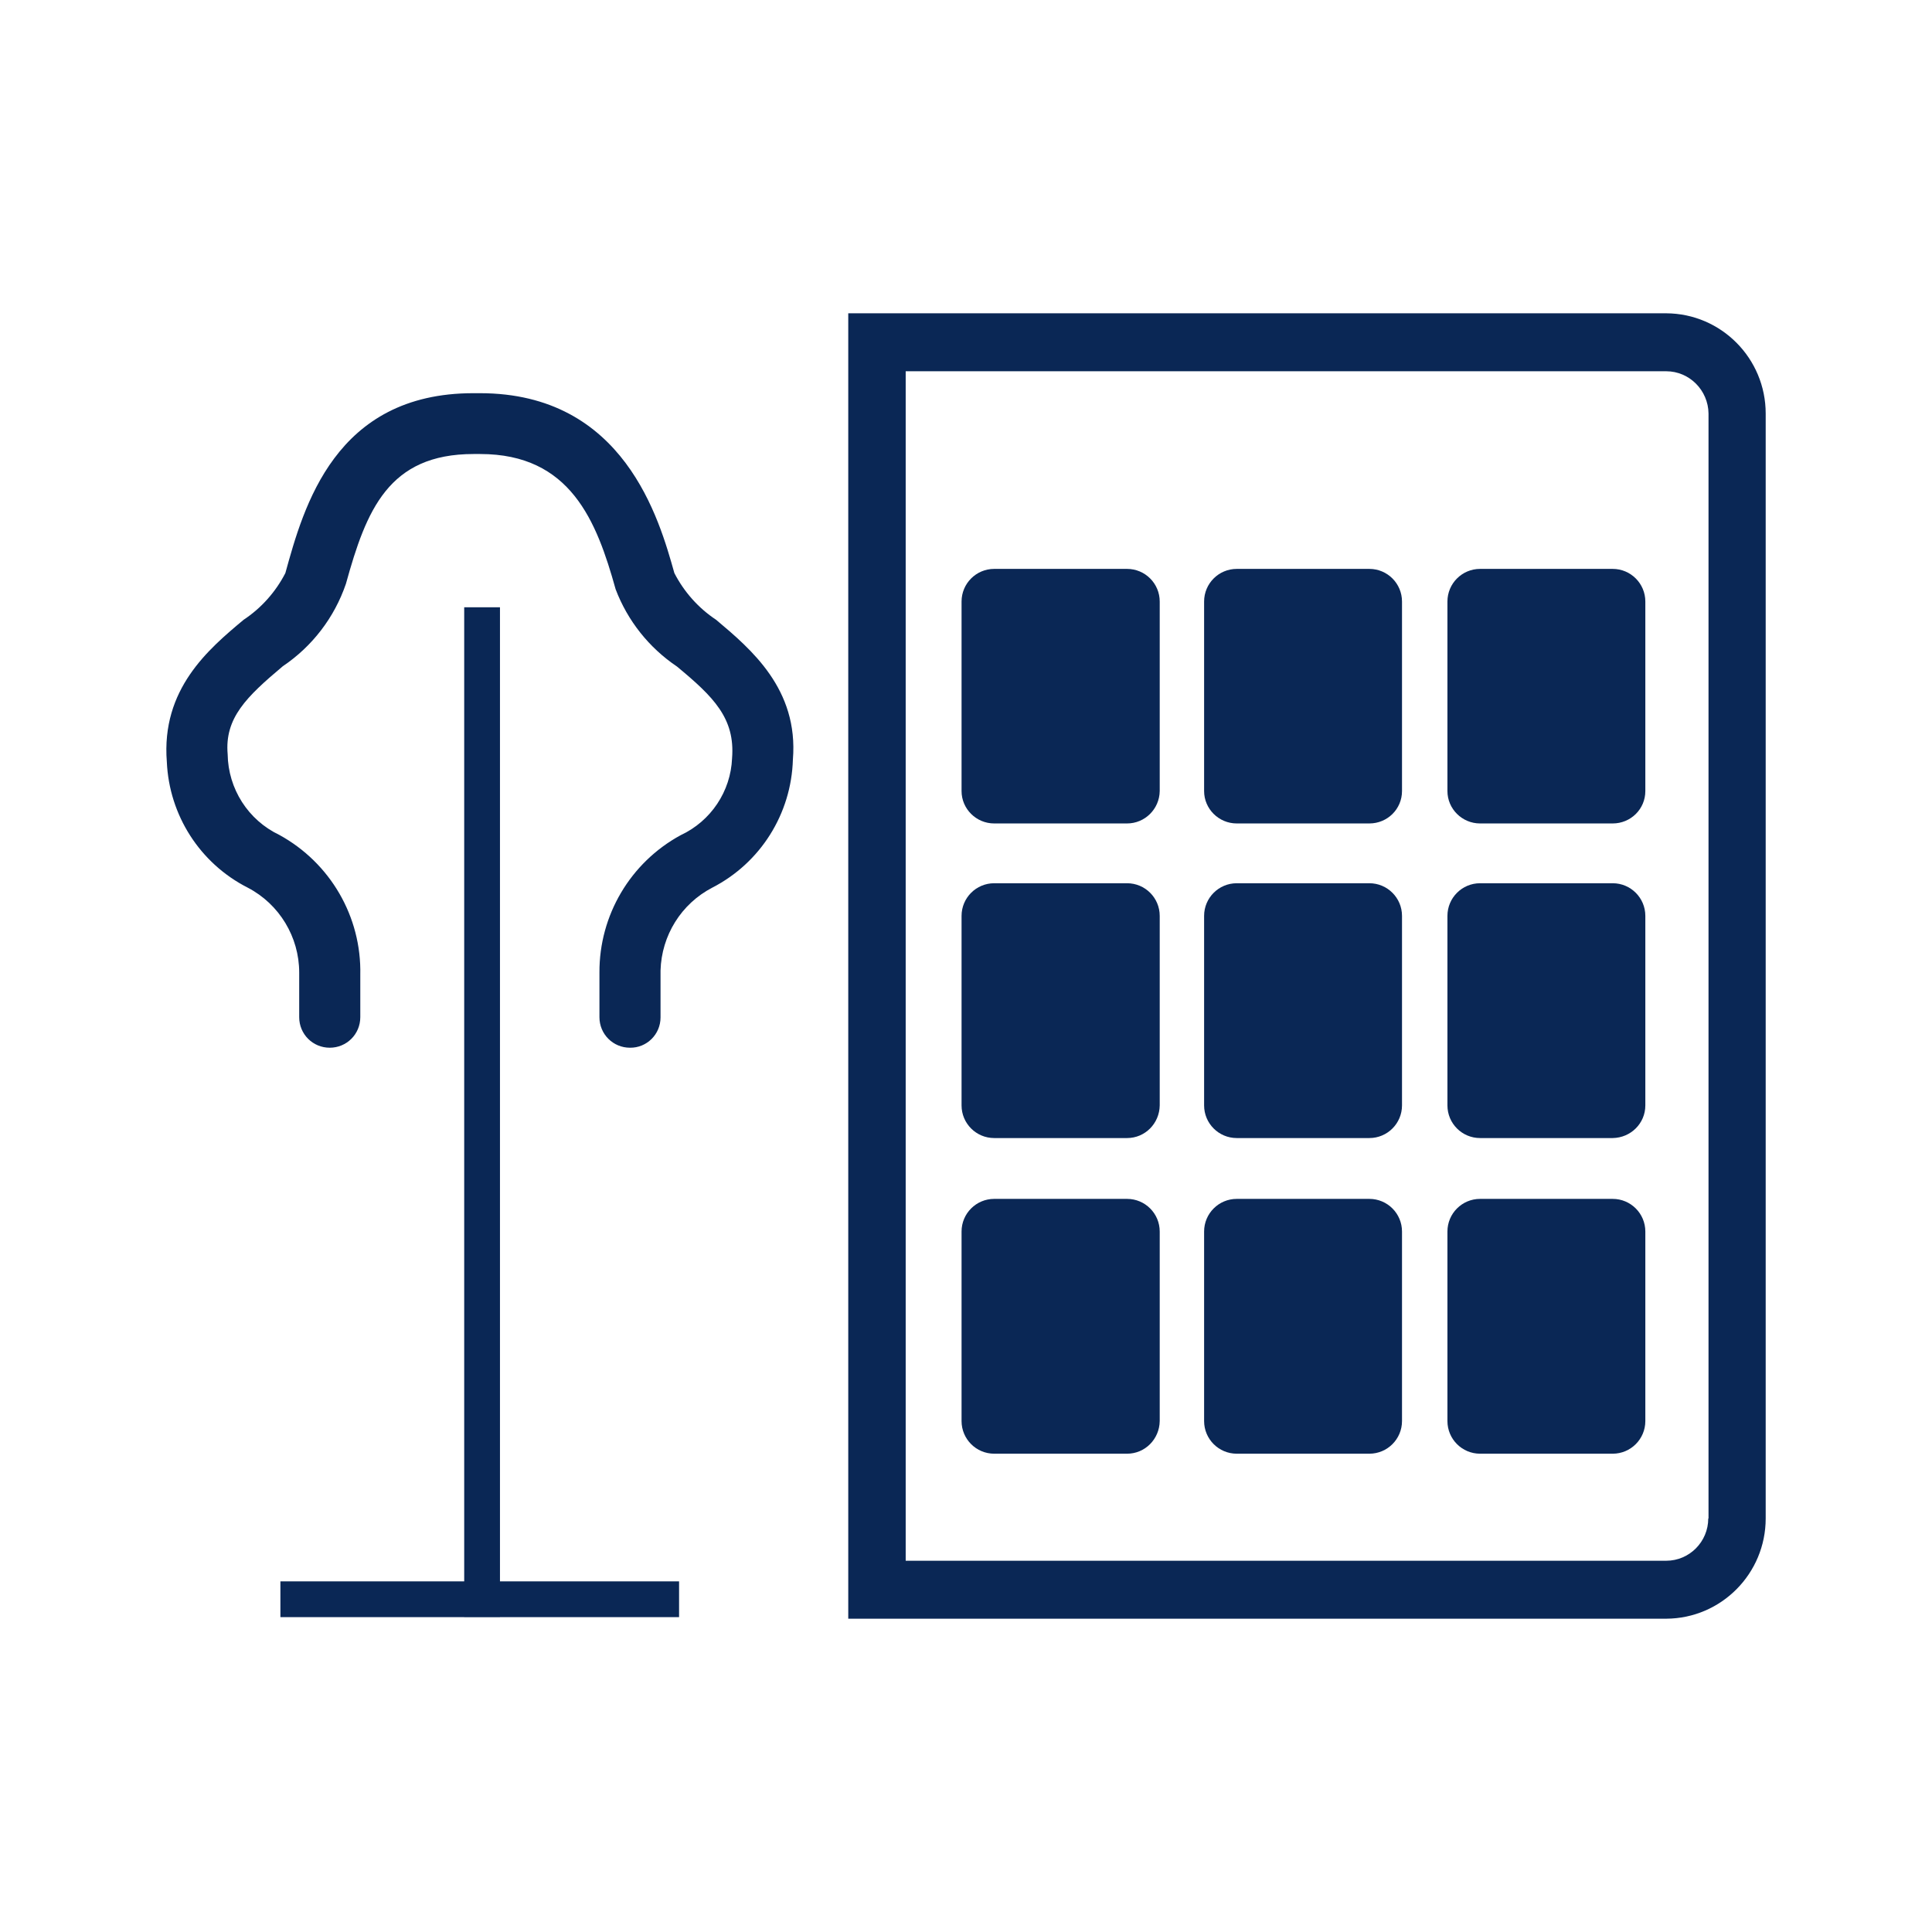
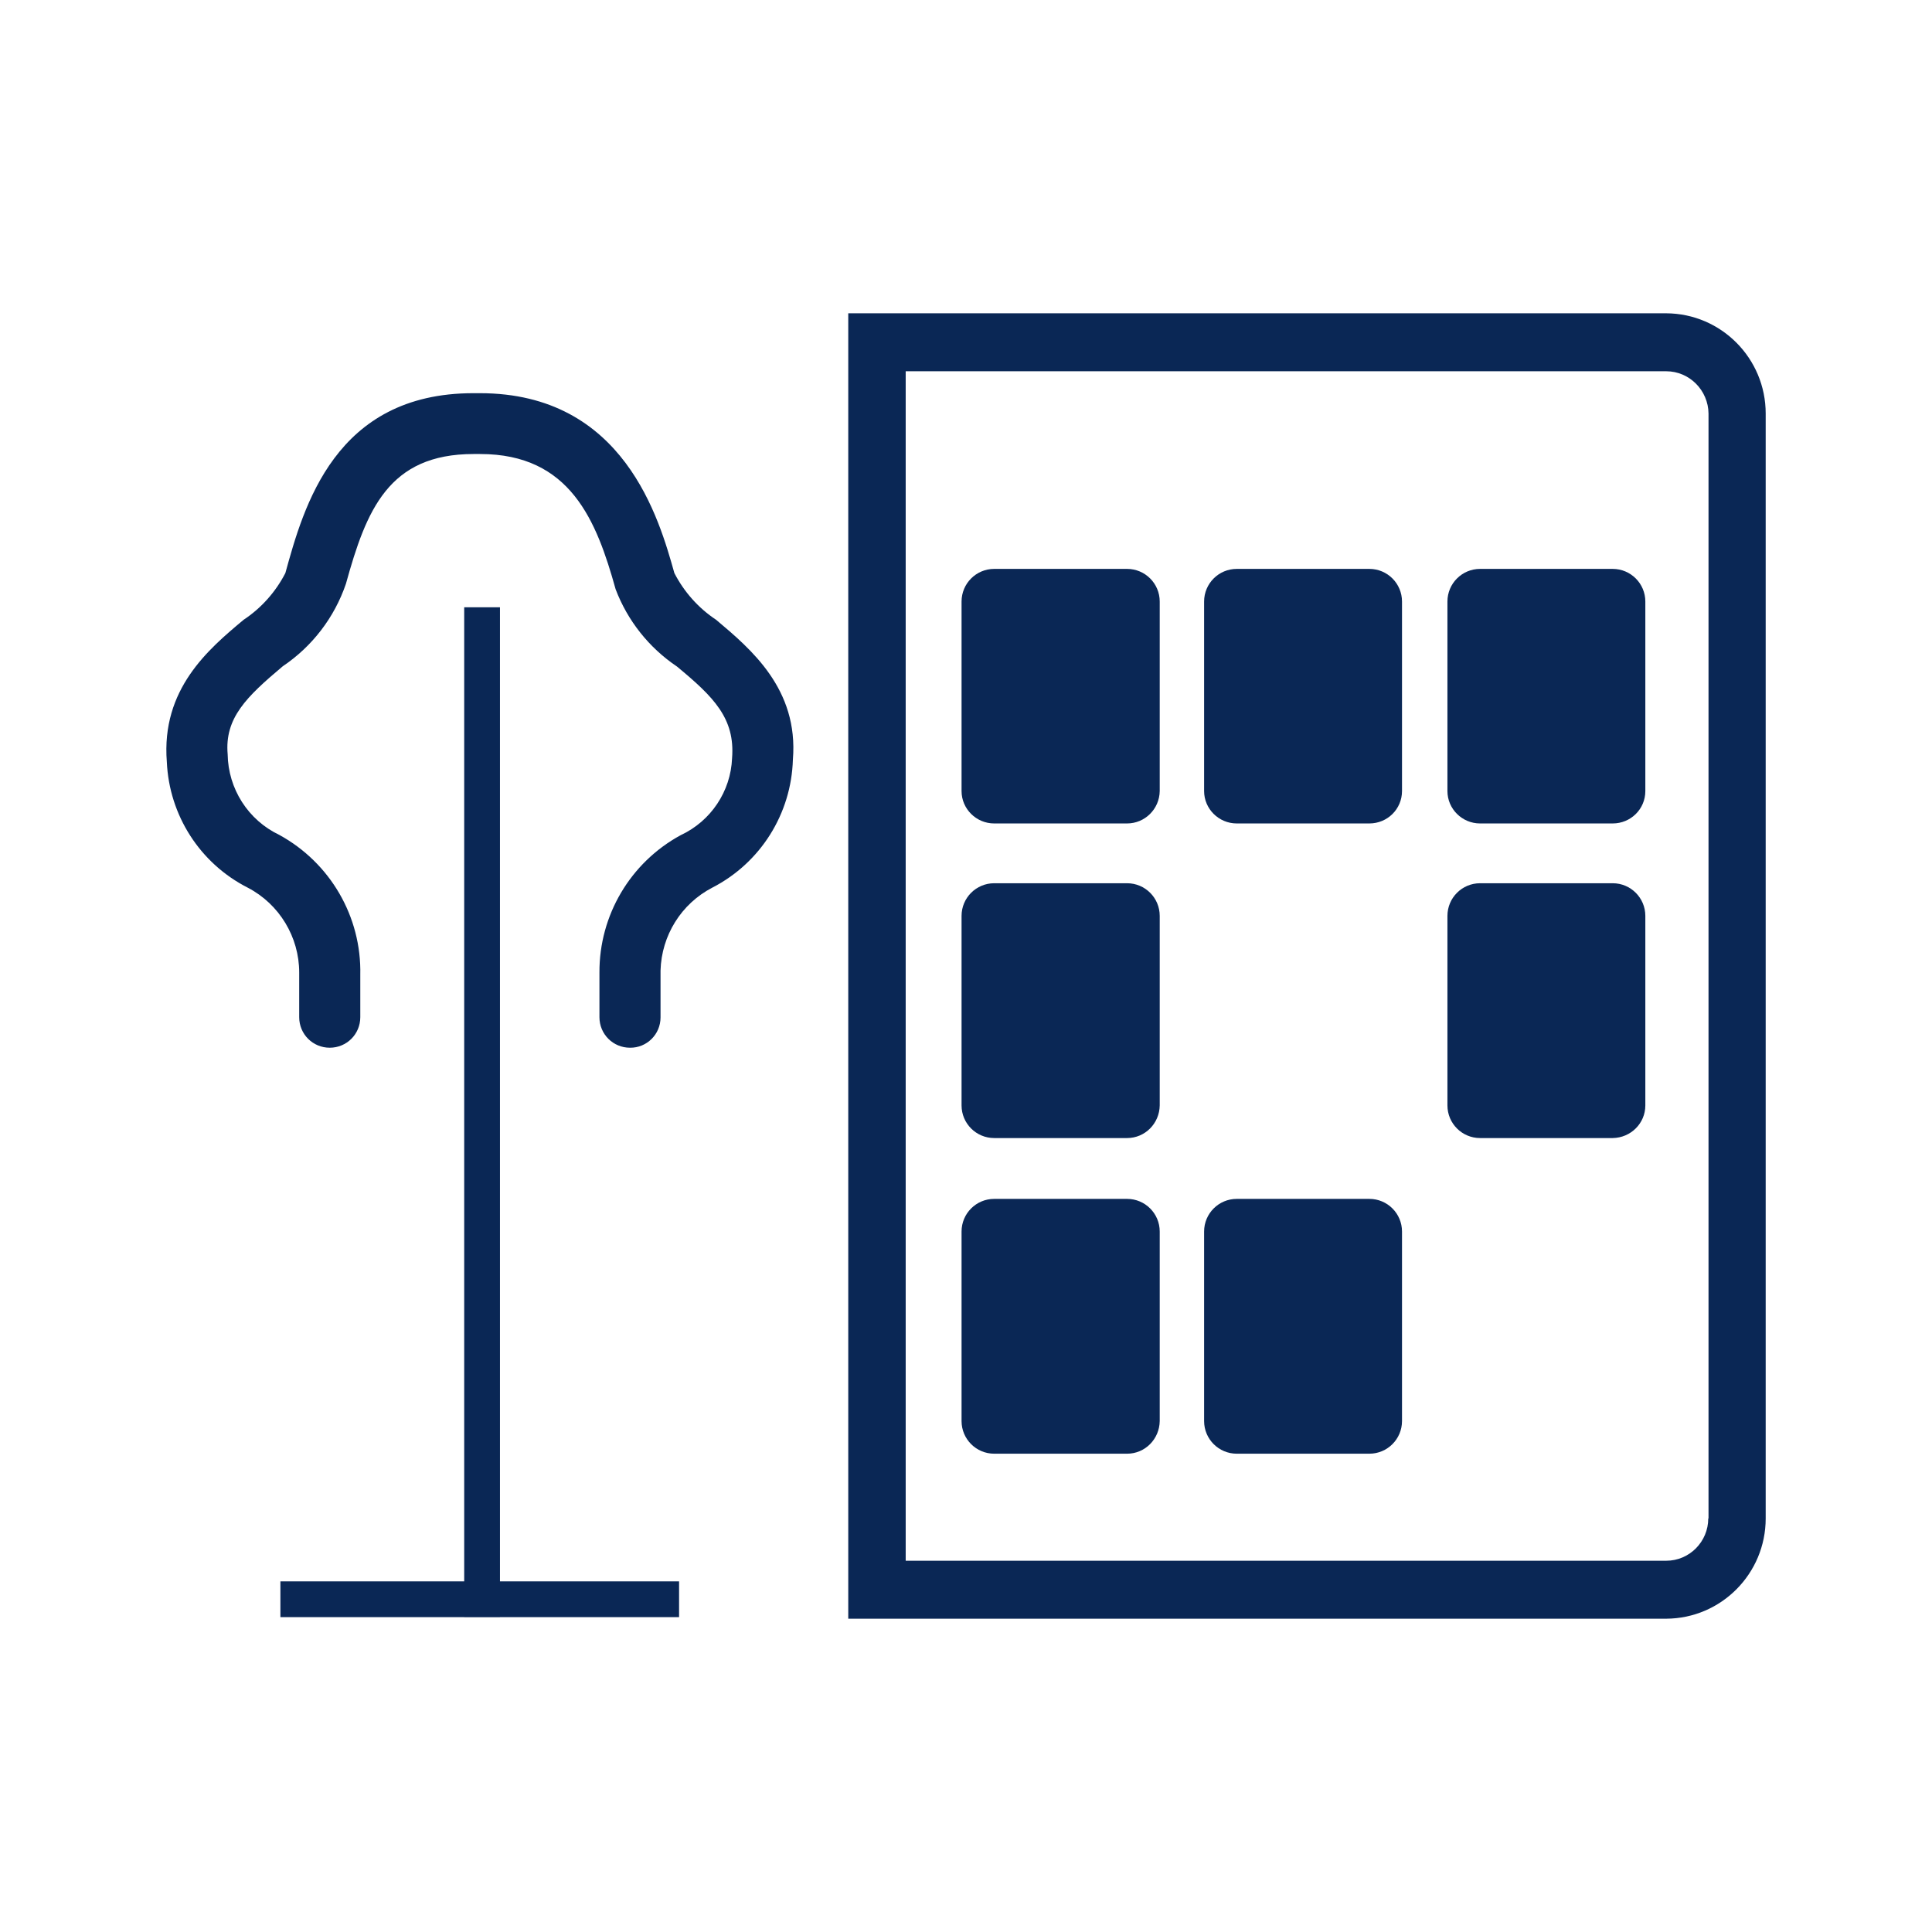
<svg xmlns="http://www.w3.org/2000/svg" version="1.1" id="Capa_1" x="0px" y="0px" viewBox="0 0 74 74" style="enable-background:new 0 0 74 74;" xml:space="preserve">
  <style type="text/css">
	.st0{fill:#0A2755;}
	.st1{fill:none;}
</style>
  <g id="Grupo_218" transform="translate(423 767)">
    <g id="Grupo_217">
      <path id="Trazado_373" class="st0" d="M-359.18-755h-31.33v50h31.33c2.11-0.01,3.81-1.73,3.81-3.84v-42.32    C-355.37-753.27-357.07-754.99-359.18-755z M-357.57-708.84c0,0.89-0.72,1.62-1.61,1.62h-29.13v-45.56h29.13    c0.89,0,1.61,0.73,1.62,1.62V-708.84z" />
      <g id="Grupo_69">
        <path id="Trazado_221" class="st0" d="M-379.83-735.46h-5.09c-0.69,0-1.25-0.56-1.25-1.24v-7.26c0-0.69,0.56-1.25,1.25-1.25l0,0     h5.09c0.69,0,1.25,0.56,1.25,1.25c0,0,0,0,0,0v7.26C-378.59-736.01-379.15-735.46-379.83-735.46z" />
      </g>
      <g id="Grupo_70">
        <path id="Trazado_222" class="st0" d="M-370.55-735.46h-5.08c-0.69,0-1.25-0.56-1.25-1.24v-7.26c0-0.69,0.56-1.25,1.25-1.25l0,0     h5.08c0.69,0,1.25,0.56,1.25,1.25c0,0,0,0,0,0v7.26C-369.3-736.01-369.86-735.46-370.55-735.46z" />
      </g>
      <g id="Grupo_71">
        <path id="Trazado_223" class="st0" d="M-361.23-735.46h-5.08c-0.69,0-1.25-0.56-1.25-1.24v-7.26c0-0.69,0.56-1.25,1.25-1.25l0,0     h5.08c0.69,0,1.25,0.56,1.25,1.25v7.26C-359.98-736.01-360.54-735.46-361.23-735.46z" />
      </g>
      <g id="Grupo_72">
        <path id="Trazado_224" class="st0" d="M-379.83-723.41h-5.09c-0.69,0-1.25-0.56-1.25-1.25v-7.26c0-0.69,0.56-1.25,1.25-1.25h5.09     c0.69,0,1.25,0.56,1.25,1.25v7.26C-378.59-723.97-379.14-723.41-379.83-723.41z" />
      </g>
      <g id="Grupo_73">
-         <path id="Trazado_225" class="st0" d="M-370.55-723.41h-5.08c-0.69,0-1.25-0.56-1.25-1.25v-7.26c0-0.69,0.56-1.25,1.25-1.25h5.08     c0.69,0,1.25,0.56,1.25,1.25v7.26C-369.3-723.97-369.86-723.41-370.55-723.41z" />
-       </g>
+         </g>
      <g id="Grupo_74">
        <path id="Trazado_226" class="st0" d="M-361.23-723.41h-5.08c-0.69,0-1.25-0.56-1.25-1.25v-7.26c0-0.69,0.56-1.25,1.25-1.25h5.08     c0.69,0,1.25,0.56,1.25,1.25l0,0v7.26C-359.98-723.97-360.54-723.42-361.23-723.41z" />
      </g>
      <g id="Grupo_75">
        <path id="Trazado_227" class="st0" d="M-379.83-711.32h-5.09c-0.69,0-1.25-0.56-1.25-1.25v-7.26c0-0.69,0.56-1.25,1.25-1.25l0,0     h5.09c0.69,0,1.25,0.56,1.25,1.25l0,0v7.26C-378.59-711.88-379.14-711.32-379.83-711.32z" />
      </g>
      <g id="Grupo_76">
        <path id="Trazado_228" class="st0" d="M-370.55-711.32h-5.08c-0.69,0-1.25-0.56-1.25-1.25v-7.26c0-0.69,0.56-1.25,1.25-1.25l0,0     h5.08c0.69,0,1.25,0.56,1.25,1.25l0,0v7.26C-369.3-711.88-369.86-711.32-370.55-711.32z" />
      </g>
      <g id="Grupo_77">
-         <path id="Trazado_229" class="st0" d="M-361.23-711.32h-5.08c-0.69,0-1.25-0.56-1.25-1.25v-7.26c0-0.69,0.56-1.25,1.25-1.25l0,0     h5.08c0.69,0,1.25,0.56,1.25,1.25v7.26C-359.98-711.88-360.54-711.32-361.23-711.32z" />
-       </g>
+         </g>
      <rect id="Rectángulo_35" x="-405.22" y="-743.74" class="st0" width="1.37" height="38.67" />
      <rect id="Rectángulo_36" x="-412.26" y="-706.43" class="st0" width="15.27" height="1.37" />
      <g id="Grupo_78">
        <path id="Trazado_230" class="st0" d="M-398.87-726.87c-0.65,0-1.17-0.52-1.17-1.17v-1.71c-0.01-2.19,1.18-4.21,3.11-5.26     c1.16-0.54,1.92-1.68,1.97-2.95c0.12-1.53-0.71-2.35-2.11-3.51c-1.07-0.72-1.89-1.75-2.35-2.96c-0.73-2.62-1.73-5.18-5.19-5.18     h-0.25c-3.26,0-4.11,2.15-4.89,4.97c-0.44,1.29-1.29,2.4-2.42,3.16c-1.39,1.17-2.23,1.98-2.11,3.37     c0.02,1.32,0.78,2.52,1.98,3.09c1.95,1.07,3.15,3.13,3.1,5.36v1.62c0,0.65-0.52,1.17-1.17,1.17s-1.17-0.52-1.17-1.17l0,0v-1.71     c0-1.36-0.76-2.62-1.97-3.25c-1.83-0.93-3.01-2.77-3.1-4.82c-0.22-2.79,1.6-4.32,2.94-5.44c0.68-0.45,1.23-1.07,1.6-1.79     c0.7-2.54,1.9-6.89,7.2-6.89h0.25c5.53,0,6.87,4.83,7.45,6.89c0.37,0.72,0.92,1.34,1.6,1.79c1.33,1.12,3.16,2.65,2.94,5.35     c-0.06,2.08-1.24,3.96-3.09,4.91c-1.19,0.62-1.94,1.83-1.98,3.17v1.8C-397.7-727.38-398.23-726.86-398.87-726.87L-398.87-726.87z     " />
      </g>
    </g>
    <rect id="Rectángulo_61" x="-423" y="-767" class="st1" width="74" height="74" />
  </g>
</svg>